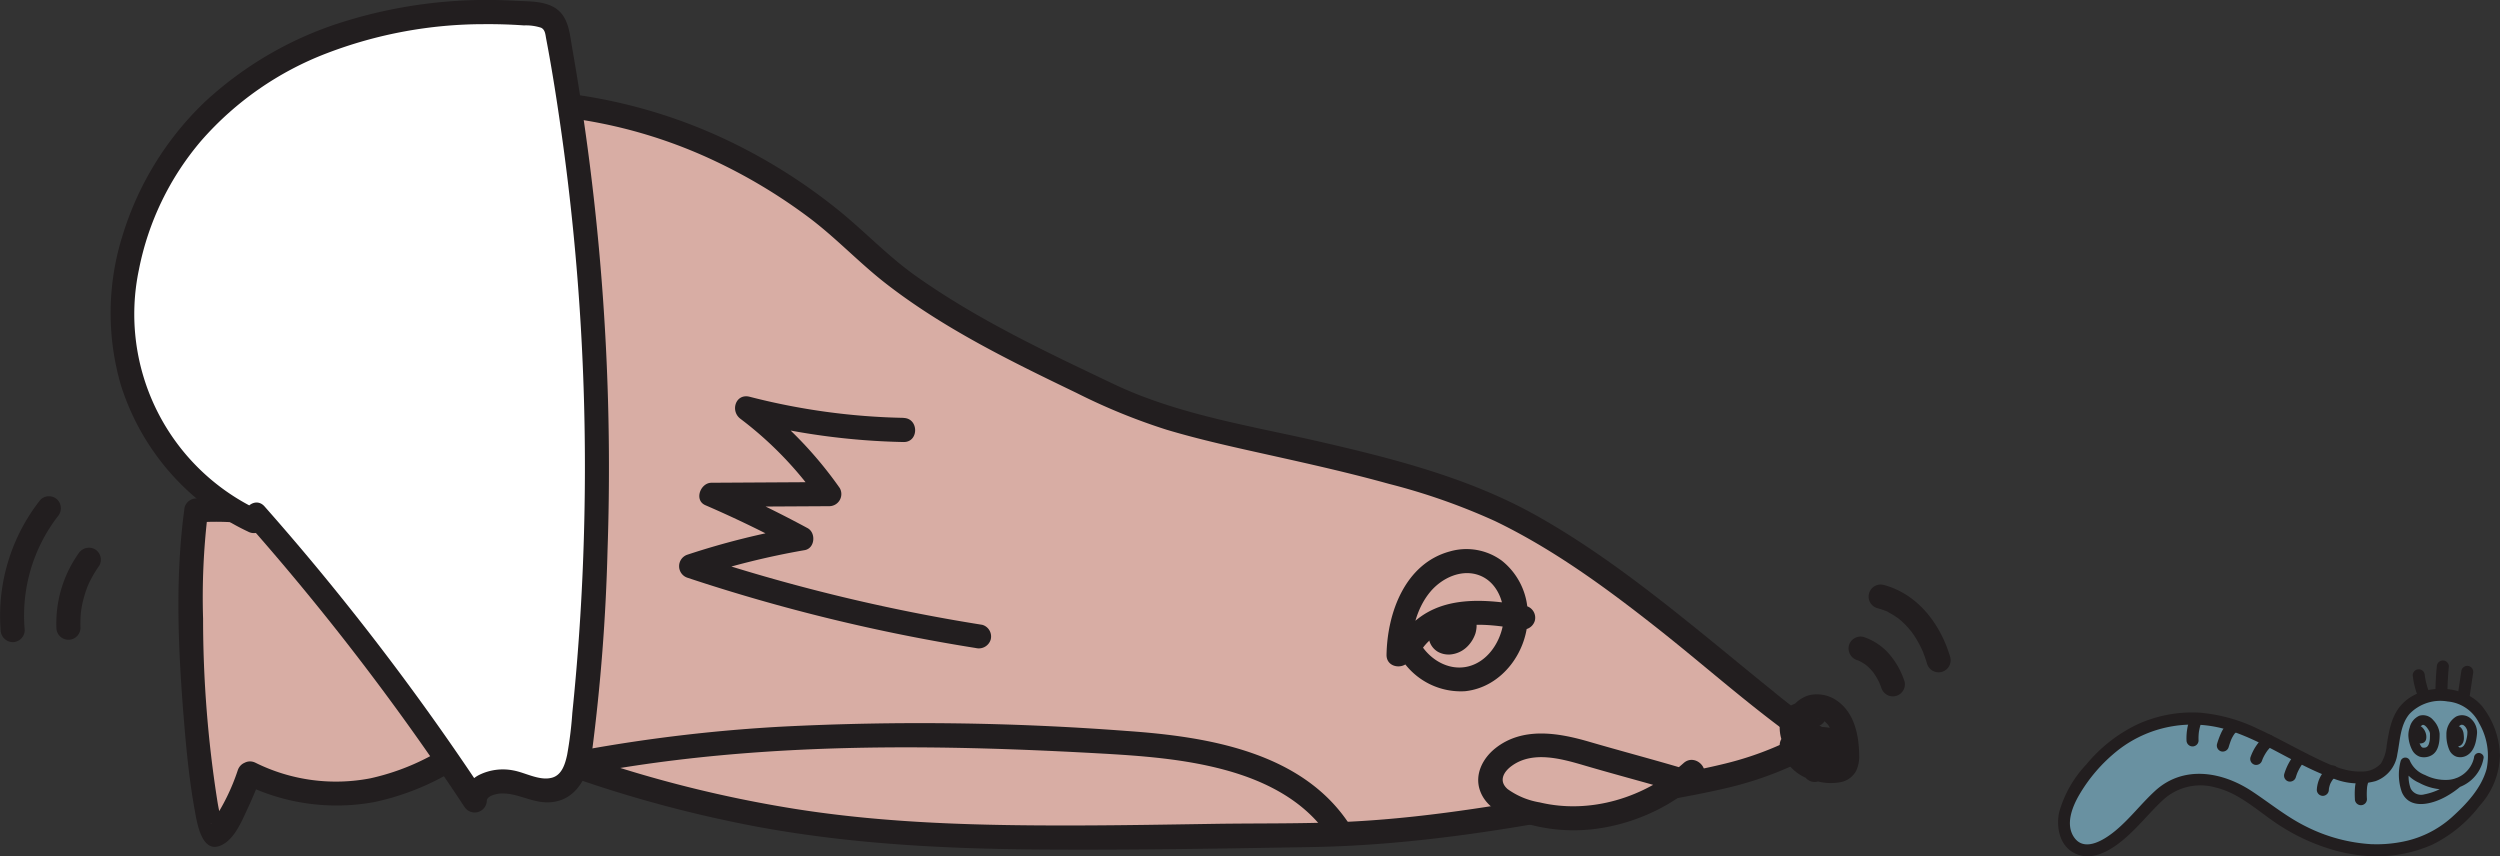
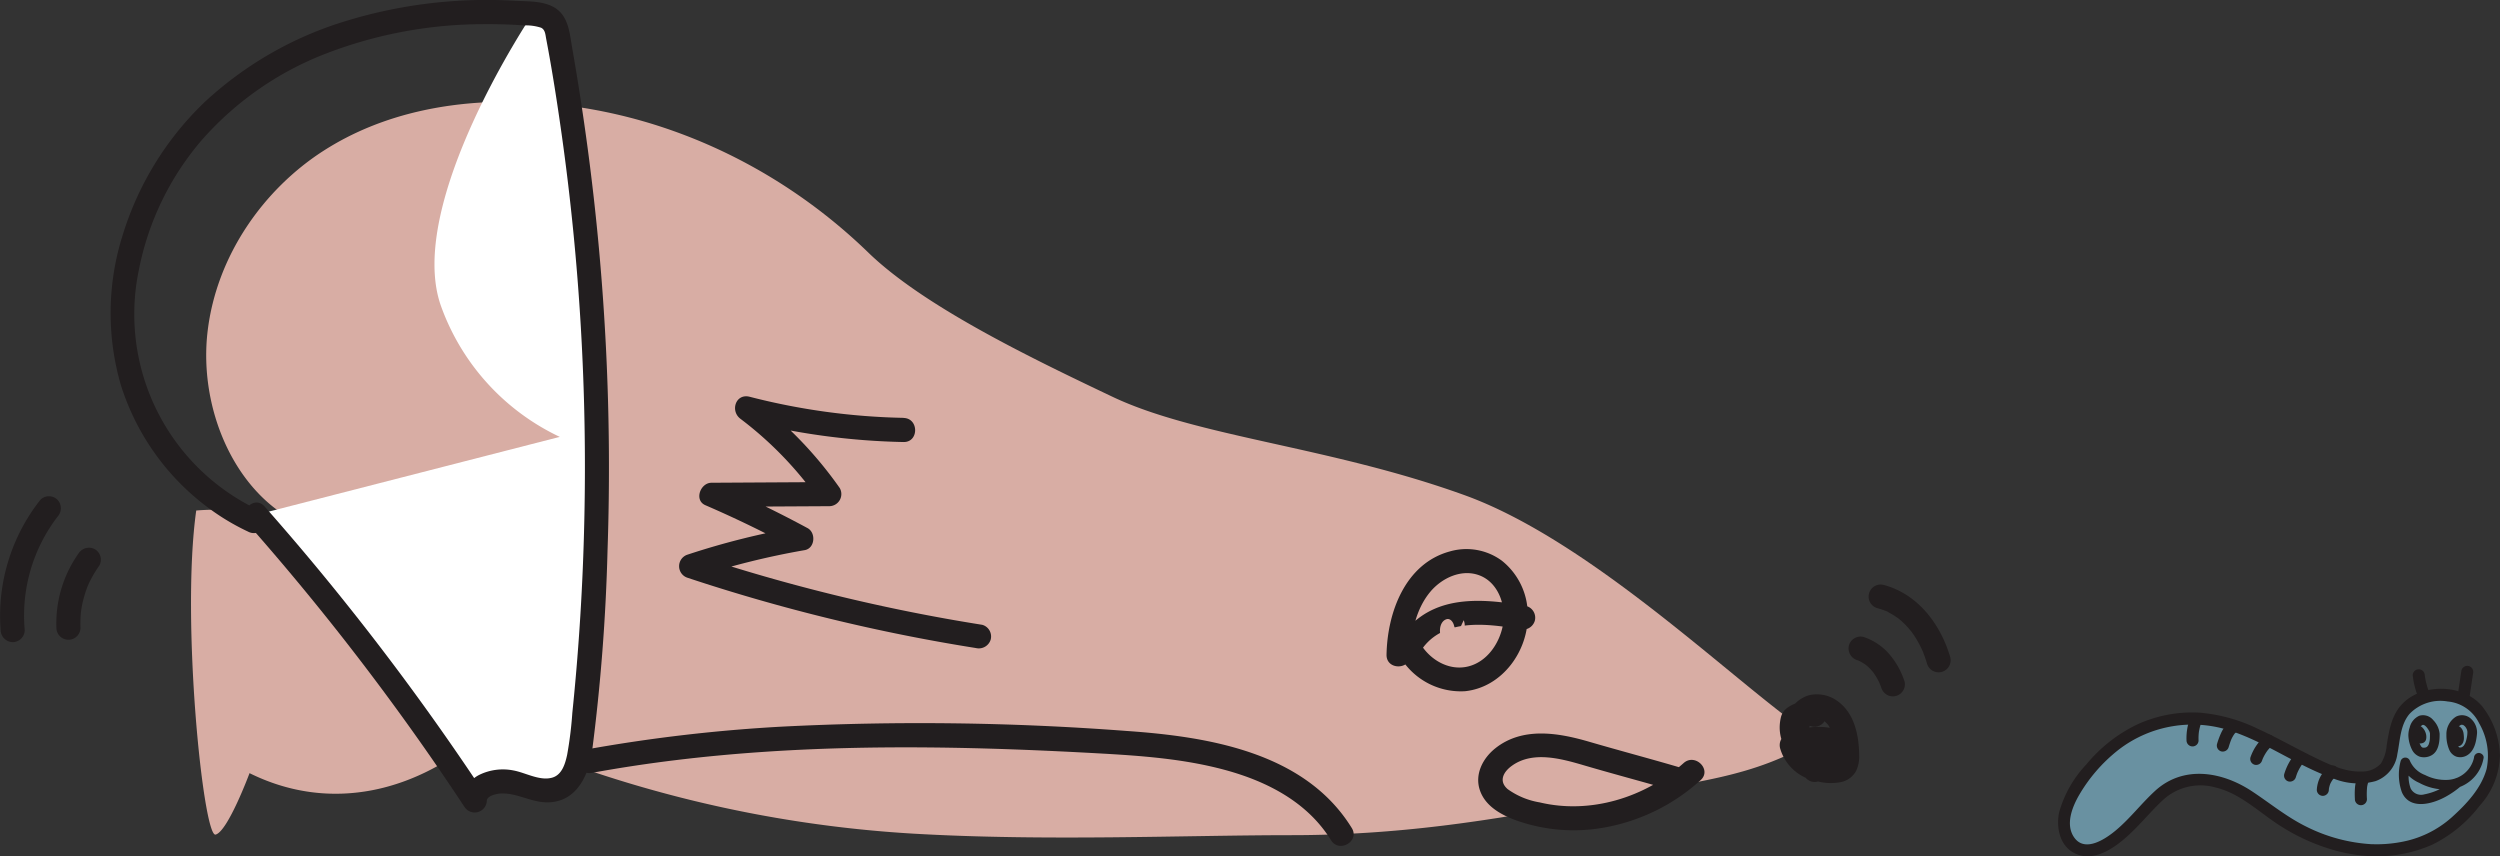
<svg xmlns="http://www.w3.org/2000/svg" width="359.365" height="123.087" viewBox="0 0 359.365 123.087">
  <rect x="0" y="0" width="359.365" height="123.087" fill="#333333" stroke="none" />
  <g id="グループ_2841" data-name="グループ 2841" transform="translate(-1199.047 -13171.063)">
    <g id="グループ_2806" data-name="グループ 2806">
      <g id="グループ_2772" data-name="グループ 2772">
        <g id="グループ_2769" data-name="グループ 2769">
          <path id="パス_3847" data-name="パス 3847" d="M1234.918,13282.2c11.65,5.766,24.151,2.781,34.085-6.092a178.62,178.62,0,0,0,61.234,14.783c19.234,1.119,39.242.224,54.431.224s28.428-2,43.613-4.959,22.382-3.12,32.113-8.884c-9.534-5.66-31.462-28.025-50.8-35.022s-38.468-8.376-50.643-14.158-27.207-13.085-35.09-20.726c-13.64-13.225-31.487-21.008-49.6-21.635-9.923-.345-20.118,1.491-28.708,7.006s-15.377,15.052-16.664,25.96,3.717,22.829,12.759,27.371a37.868,37.868,0,0,0-14.393-1.621c-2.216,15.683,1.022,47.036,2.784,46.585S1234.918,13282.2,1234.918,13282.2Z" fill="#d8ada4" />
        </g>
        <g id="グループ_2771" data-name="グループ 2771">
          <g id="グループ_2770" data-name="グループ 2770">
-             <path id="パス_3848" data-name="パス 3848" d="M1234.044,13283.7a29.988,29.988,0,0,0,18.844,2.651,36.9,36.9,0,0,0,17.339-9.015l-2.1.271a182.921,182.921,0,0,0,39.378,12.222c13.581,2.554,27.33,3.252,41.125,3.348,12.984.09,25.991-.131,38.974-.352,13.863-.237,27.55-2.361,41.135-5,6.069-1.178,12.217-2.026,18.242-3.424a50.532,50.532,0,0,0,14.285-5.635,1.749,1.749,0,0,0,0-2.989,67.12,67.12,0,0,1-7.384-5.391c-3.322-2.663-6.59-5.392-9.9-8.072-7.591-6.152-15.368-12.227-23.9-17.039-9.707-5.478-20.6-8.257-31.393-10.737-9.9-2.274-20.3-3.867-29.541-8.261-9.769-4.646-19.726-9.329-28.566-15.625-4.072-2.9-7.466-6.564-11.375-9.667a80.188,80.188,0,0,0-13.8-8.873,75.421,75.421,0,0,0-30.775-8.1c-11.017-.441-22.584,1.815-31.649,8.385-8.075,5.852-14.1,14.809-15.619,24.752-1.424,9.335,1.179,19.7,8,26.465a21.952,21.952,0,0,0,5.408,3.948q.668-1.583,1.334-3.164a40.262,40.262,0,0,0-14.853-1.684,1.762,1.762,0,0,0-1.669,1.271c-1.416,10.192-.915,20.722-.071,30.943.348,4.213.768,8.445,1.526,12.605.328,1.806,1.017,6.5,3.964,4.961,1.781-.928,2.772-3.346,3.576-5.065.73-1.561,1.4-3.156,2-4.771.779-2.091-2.566-2.993-3.338-.92a30.083,30.083,0,0,1-3.741,7.587c-.273.345-.077.041-.056.079l-.1.057a1.47,1.47,0,0,1,1.854.452c-.083-.135-.212-.5,0,.06-.075-.2-.145-.394-.207-.595a26.756,26.756,0,0,1-.731-3.373,168.611,168.611,0,0,1-2.02-26,100.746,100.746,0,0,1,.672-15.1l-1.669,1.271a37.509,37.509,0,0,1,13.932,1.56c1.853.568,3.1-2.26,1.334-3.164-7.994-4.1-12.008-13.481-12.1-22.14-.1-9.664,4.792-18.882,11.965-25.164,8.065-7.065,18.959-9.834,29.488-9.848a70.608,70.608,0,0,1,29.9,6.761,77.878,77.878,0,0,1,13.493,8.1c3.935,2.938,7.271,6.538,11.138,9.543,8.314,6.462,17.94,11.165,27.387,15.714a87.847,87.847,0,0,0,12.918,5.283c4.937,1.478,9.982,2.575,15.01,3.693,5.693,1.268,11.386,2.542,17.007,4.105a91.157,91.157,0,0,1,15.213,5.337c8.468,4.078,16.15,9.726,23.5,15.528,6.33,5,12.378,10.381,18.891,15.139,1.033.754,2.084,1.485,3.182,2.142v-2.989a46.137,46.137,0,0,1-12.348,5.019c-4.884,1.217-9.882,1.946-14.83,2.842-13.317,2.412-26.52,4.978-40.078,5.578-6.162.273-12.34.179-18.507.271-6.6.1-13.2.219-19.809.234-13.64.032-27.342-.255-40.836-2.419a179.072,179.072,0,0,1-43.235-12.688,1.83,1.83,0,0,0-2.1.27,33.594,33.594,0,0,1-15.459,8.057,26.048,26.048,0,0,1-16.528-2.235C1233.8,13279.736,1232.039,13282.721,1234.044,13283.7Z" fill="#221e1f" />
-           </g>
+             </g>
        </g>
      </g>
      <g id="グループ_2776" data-name="グループ 2776">
        <g id="グループ_2773" data-name="グループ 2773">
          <path id="パス_3849" data-name="パス 3849" d="M1328.922,13232.859a96.582,96.582,0,0,1-22.567-3.093,53.8,53.8,0,0,1,11.913,12.318l-16.955.095q6.609,2.851,12.945,6.285a108.884,108.884,0,0,0-15.9,3.979,259.418,259.418,0,0,0,41.426,10.095" fill="#d8ada4" />
        </g>
        <g id="グループ_2775" data-name="グループ 2775">
          <g id="グループ_2774" data-name="グループ 2774">
            <path id="パス_3850" data-name="パス 3850" d="M1328.922,13231.128a95.886,95.886,0,0,1-22.107-3.03c-2.017-.521-2.836,2.034-1.334,3.164a52.114,52.114,0,0,1,11.293,11.7l1.494-2.605-16.955.1c-1.59.009-2.525,2.511-.874,3.226q6.608,2.859,12.945,6.285l.414-3.164a111.443,111.443,0,0,0-15.9,3.979,1.747,1.747,0,0,0,0,3.339,261.755,261.755,0,0,0,41.425,10.094,1.785,1.785,0,0,0,2.13-1.209,1.744,1.744,0,0,0-1.209-2.129,261.749,261.749,0,0,1-41.426-10.095v3.339a111.351,111.351,0,0,1,15.9-3.979c1.483-.257,1.655-2.493.414-3.164q-6.334-3.423-12.945-6.285-.438,1.613-.874,3.226l16.955-.095a1.744,1.744,0,0,0,1.495-2.6,57.3,57.3,0,0,0-12.535-12.939q-.666,1.582-1.333,3.163a100.163,100.163,0,0,0,23.027,3.155c2.229.044,2.229-3.418,0-3.463Z" fill="#221e1f" />
          </g>
        </g>
      </g>
      <g id="グループ_2778" data-name="グループ 2778">
        <g id="グループ_2777" data-name="グループ 2777">
          <path id="パス_3851" data-name="パス 3851" d="M1284.225,13282.141c15.963-2.918,32.222-3.779,48.427-3.634,8.108.073,16.211.4,24.306.85,6.132.341,12.289.779,18.24,2.4,6.017,1.642,11.813,4.627,15.175,10.081,1.167,1.894,4.163.156,2.989-1.747-6.724-10.908-20.634-13.141-32.383-13.957a392.242,392.242,0,0,0-49.6-.617,229.564,229.564,0,0,0-28.077,3.285,1.745,1.745,0,0,0-1.209,2.129,1.767,1.767,0,0,0,2.129,1.209Z" fill="#221e1f" />
        </g>
      </g>
      <g id="グループ_2780" data-name="グループ 2780">
        <g id="グループ_2779" data-name="グループ 2779">
          <path id="パス_3852" data-name="パス 3852" d="M1461.4,13280.873a17.4,17.4,0,0,1-1.832-2.752c-.021-.044-.226-.5-.075-.137-.058-.141-.111-.283-.159-.427a6.15,6.15,0,0,1-.189-.682c-.006-.028-.093-.431-.033-.139s-.007-.109-.01-.146a5.476,5.476,0,0,1,0-.757l.01-.125q.033-.294-.012.088c-.028-.058.061-.3.076-.363.02-.078.043-.157.067-.234l.038-.116c.067-.178.054-.152-.041.079-.01-.127.224-.41.287-.514.2-.325-.266.237.018-.012.044-.039.184-.235.252-.236l-.162.129c.065-.044.131-.085.2-.123.3-.212-.35.078.005-.009.07-.018.151-.038.217-.062.357-.12-.393-.006-.015,0,.093,0,.19,0,.283,0,.366-.014-.064.061-.063-.021,0-.029.6.187.674.189l-.195-.081c.073.034.144.07.215.108.106.057.205.127.311.187.079.045.287.131-.055-.055a1.55,1.55,0,0,1,.278.243c.074.07.146.145.214.222.085.094.29.228,0-.014a2.446,2.446,0,0,1,.438.715c.065.125.125.252.181.381-.167-.388.008.053.029.114.078.226.144.455.2.687s.107.471.148.709c.012.066.073.549.024.118.017.146.033.292.047.438a14.942,14.942,0,0,1,.068,1.585c0,.112-.014.226-.014.339,0,.231.139-.362-.008,0s.25-.239-.012.063c.317-.366-.23.1.2-.182-.315.207.361-.061-.012.022l-.116.032q-.231.045-.007.015l.111-.014c-.081.009-.162.017-.243.021-.121.006-.241.006-.361,0-.185,0-.369-.013-.553-.028a1.264,1.264,0,0,0-.336-.034c.255.036.314.043.18.023-.056-.008-.112-.019-.169-.028a8.966,8.966,0,0,1-1.43-.392c-.255-.089.1.041.1.045a2.339,2.339,0,0,1-.406-.2c-.2-.105-.382-.229-.57-.349-.31-.2.2.207.043.037-.087-.093-.195-.167-.286-.256s-.149-.16-.226-.238c-.231-.233.191.306,0,.007a5.375,5.375,0,0,1-.335-.574c.009,0,.137.388,0-.009-.05-.15-.088-.3-.123-.456l-.8,1.955c-.007,0,.406-.2.206-.1s.174-.068.214-.083c.235-.088.474-.164.716-.23s.485-.122.731-.167c.061-.011.537-.056.131-.026.124-.009.248-.023.372-.032a11.688,11.688,0,0,1,1.491.026c.268.016-.4-.078.058.009.122.023.245.044.367.071.27.058.534.13.8.212l-1.035-2.543c-.05.089-.1.176-.157.261-.191.288-.06-.01.018-.013-.129.006-.271.431-.42.416.072.007.305-.2.021-.028-.083.052-.163.1-.249.15-.053.029-.344.2-.1.063s-.049.013-.116.033c-.091.029-.184.05-.276.074-.308.086.011-.077.068,0-.013-.019-.5.012-.565.012-.308,0,.243.092.068.008a2.129,2.129,0,0,0-.275-.068l-.108-.035q-.211-.079-.006,0c.118.052.134.057.049.016-.051-.025-.1-.053-.151-.082s-.128-.081-.192-.122c-.31-.193.244.253-.008-.016-.052-.056-.111-.106-.164-.163s-.08-.085-.117-.129c-.083-.1-.054-.057.087.121a3.368,3.368,0,0,0-.316-.5c-.024-.046-.065-.187-.106-.215q.127.315.057.134c-.015-.038-.029-.076-.041-.113a4.31,4.31,0,0,1-.162-.589c-.061-.3.042-.1,0,.037a1.423,1.423,0,0,0-.021-.306c0-.1,0-.2,0-.3,0-.062.011-.419,0-.136s.016-.063.031-.131c.027-.119.062-.234.1-.352l-.445.764c-.282.229-.026.03.045-.013.1-.061.2-.112.3-.164-.442.22.321-.145.363-.073,0,0-.358.019-.058.017.11,0,.228.009.337,0,.194-.011-.3-.094.008,0,.13.041.261.07.39.115a1.741,1.741,0,0,0,2.13-1.209,1.774,1.774,0,0,0-1.209-2.129,4.782,4.782,0,0,0-4.242.6,2.382,2.382,0,0,0-1.03,1.4,6.631,6.631,0,0,0-.174,1.121,5.934,5.934,0,0,0,2.406,5.153,4.817,4.817,0,0,0,3.761.705,5.275,5.275,0,0,0,3.465-2.571,1.753,1.753,0,0,0-1.035-2.542,10.536,10.536,0,0,0-7.752.672,1.756,1.756,0,0,0-.795,1.955,6.627,6.627,0,0,0,5.2,4.708,7.569,7.569,0,0,0,3.782.1,3.232,3.232,0,0,0,1.938-1.544,4.876,4.876,0,0,0,.445-2.38c-.057-2.884-.712-6.025-3.239-7.757a5,5,0,0,0-3.982-.747,4.637,4.637,0,0,0-3.054,2.927,6.765,6.765,0,0,0-.056,4.466,14.338,14.338,0,0,0,2.438,4.216,1.9,1.9,0,0,0,1.035.795,1.772,1.772,0,0,0,1.334-.174,1.75,1.75,0,0,0,.621-2.369Z" fill="#221e1f" />
        </g>
      </g>
      <g id="グループ_2789" data-name="グループ 2789">
        <g id="グループ_2784" data-name="グループ 2784">
          <g id="グループ_2781" data-name="グループ 2781">
-             <path id="パス_3853" data-name="パス 3853" d="M1418,13259.84a27.724,27.724,0,0,0-8.948-.579,10.206,10.206,0,0,0-7.511,4.878,8.143,8.143,0,0,0,9.5,4.247c3.535-1.163,6.1-5.229,5.868-9.308a9.058,9.058,0,0,0-.675-3,7.405,7.405,0,0,0-2.792-3.362c-3.051-1.939-7.171-.9-9.7,1.817s-3.62,6.747-3.663,10.645" fill="#d8ada4" />
-           </g>
+             </g>
          <g id="グループ_2783" data-name="グループ 2783">
            <g id="グループ_2782" data-name="グループ 2782">
              <path id="パス_3854" data-name="パス 3854" d="M1418.463,13258.171c-5.759-1-12.444-1.718-16.866,2.994-1.045,1.114-2.257,2.531-1.426,4.077a10.156,10.156,0,0,0,9.467,5.18c5.378-.554,9.16-5.846,9.018-11.078a9.893,9.893,0,0,0-3.717-7.677,8.588,8.588,0,0,0-7.489-1.337c-6.43,1.753-8.987,8.811-9.094,14.85-.039,2.229,3.423,2.229,3.463,0,.055-3.133.747-6.524,2.787-9,1.666-2.023,4.538-3.4,7.133-2.4,2.773,1.072,3.869,4.484,3.334,7.212-.51,2.595-2.275,5.187-4.951,5.862-2.89.729-5.756-1.085-7.083-3.587v1.748c2.972-5.182,9.522-4.373,14.5-3.5a1.779,1.779,0,0,0,2.129-1.209,1.746,1.746,0,0,0-1.209-2.129Z" fill="#221e1f" />
            </g>
          </g>
        </g>
        <g id="グループ_2788" data-name="グループ 2788">
          <g id="グループ_2785" data-name="グループ 2785">
            <path id="パス_3855" data-name="パス 3855" d="M1409.447,13260.214c.758,1.8-1.51,4-3.019,2.924-.638-.981-.524-2.693.519-3.055s1.691,1.969.6,1.988c-.778-.061-.682-1.7.095-1.651a2.554,2.554,0,0,1,.495,2.646" fill="#d8ada4" />
          </g>
          <g id="グループ_2787" data-name="グループ 2787">
            <g id="グループ_2786" data-name="グループ 2786">
-               <path id="パス_3856" data-name="パス 3856" d="M1407.778,13260.675a2.046,2.046,0,0,1,.134.491c-.021-.153-.041-.306-.062-.46a2.189,2.189,0,0,1,0,.53c.02-.153.041-.307.061-.46a2.468,2.468,0,0,1-.168.613l.174-.414a2.843,2.843,0,0,1-.362.614l.27-.351a2.913,2.913,0,0,1-.5.5l.351-.271a2.535,2.535,0,0,1-.529.311l.413-.176a2.038,2.038,0,0,1-.5.139l.461-.062a1.64,1.64,0,0,1-.415,0l.46.063a1.656,1.656,0,0,1-.374-.1l.413.174a1.617,1.617,0,0,1-.3-.167l.621.621a2.4,2.4,0,0,1-.185-.351l.175.413a2.8,2.8,0,0,1-.183-.685l.061.46a2.883,2.883,0,0,1,0-.742l-.062.461a2.265,2.265,0,0,1,.148-.543l-.175.414a1.69,1.69,0,0,1,.2-.343l-.271.351a1.392,1.392,0,0,1,.227-.225l-.351.271a1.26,1.26,0,0,1,.252-.145l-.414.175a.858.858,0,0,1,.207-.058l-.46.063a.74.74,0,0,1,.161,0l-.46-.062a.894.894,0,0,1,.152.042l-.414-.174a.86.86,0,0,1,.179.1l-.351-.271a1.169,1.169,0,0,1,.2.209l-.271-.35a1.614,1.614,0,0,1,.193.34l-.175-.414a1.8,1.8,0,0,1,.118.432c-.021-.153-.041-.307-.062-.461a1.467,1.467,0,0,1,0,.345c.02-.153.041-.308.061-.461a.947.947,0,0,1-.055.216l.174-.414a.727.727,0,0,1-.082.143l.27-.351a.533.533,0,0,1-.085.085l.35-.271a.605.605,0,0,1-.106.063l.414-.175a.742.742,0,0,1-.152.04l.46-.062a.489.489,0,0,1-.1,0l.46.063a.693.693,0,0,1-.14-.039l.414.174a.638.638,0,0,1-.1-.06l.351.271a.619.619,0,0,1-.1-.1l.27.351a.837.837,0,0,1-.1-.17l.174.414a1.169,1.169,0,0,1-.066-.253l.062.46a1.357,1.357,0,0,1,0-.354l-.062.46a1.222,1.222,0,0,1,.077-.282l-.175.413a.913.913,0,0,1,.113-.192l-.271.35a.706.706,0,0,1,.1-.1l-.35.27a.59.59,0,0,1,.119-.067l-.414.174a.64.64,0,0,1,.113-.029l-.46.063a.671.671,0,0,1,.1,0l-1.224-.508a2.433,2.433,0,0,1,.169.194l-.27-.35a2.466,2.466,0,0,1,.284.488l-.174-.412a2.747,2.747,0,0,1,.189.686c-.021-.153-.041-.307-.062-.46a2.817,2.817,0,0,1,0,.717l.062-.46a2.526,2.526,0,0,1-.149.56,1.306,1.306,0,0,0-.03.689,1.277,1.277,0,0,0,.2.644,1.77,1.77,0,0,0,1.035.8,1.746,1.746,0,0,0,1.333-.176l.351-.27a1.732,1.732,0,0,0,.445-.764,4.131,4.131,0,0,0,.213-1.041,2.742,2.742,0,0,0,.005-.628,4.672,4.672,0,0,0-.194-1.05,4.468,4.468,0,0,0-.424-.926,2.162,2.162,0,0,0-1.776-1.193,2.233,2.233,0,0,0-1.155.311,2.461,2.461,0,0,0-1.11,1.569,3.065,3.065,0,0,0-.083.813,3.1,3.1,0,0,0,.31,1.194,1.007,1.007,0,0,0,.083.149,2.362,2.362,0,0,0,.374.461,2.419,2.419,0,0,0,.458.339,1.874,1.874,0,0,0,.784.243,2.211,2.211,0,0,0,1.375-.257,2.281,2.281,0,0,0,.8-.774.918.918,0,0,0,.071-.126,2.788,2.788,0,0,0,.216-.551,2.876,2.876,0,0,0,.082-.78,3.667,3.667,0,0,0-.425-1.539,3.308,3.308,0,0,0-.457-.626,2.3,2.3,0,0,0-.6-.477,2.353,2.353,0,0,0-1.728-.258,1.012,1.012,0,0,0-.192.051,3.167,3.167,0,0,0-1.1.656,2.779,2.779,0,0,0-.533.676,4.006,4.006,0,0,0-.492,1.76,2.956,2.956,0,0,0,.013.541,5.311,5.311,0,0,0,.162.938,2.713,2.713,0,0,0,1.306,1.771,3.247,3.247,0,0,0,.817.3,3.3,3.3,0,0,0,.891.068,3.938,3.938,0,0,0,1.694-.528,4.126,4.126,0,0,0,1.068-.911,4.807,4.807,0,0,0,.894-1.591,4.379,4.379,0,0,0,.162-.927,3.8,3.8,0,0,0-.068-.937,2.111,2.111,0,0,0-.133-.492,1.941,1.941,0,0,0-.8-1.034,1.773,1.773,0,0,0-1.334-.175,1.749,1.749,0,0,0-1.034.8,1.672,1.672,0,0,0-.175,1.334Z" fill="#221e1f" />
-             </g>
+               </g>
          </g>
        </g>
      </g>
      <g id="グループ_2793" data-name="グループ 2793">
        <g id="グループ_2790" data-name="グループ 2790">
          <path id="パス_3857" data-name="パス 3857" d="M1440.275,13283.113c-3.739-1.106-9.35-2.605-13.09-3.711-4.013-1.187-8.748-2.229-12.211.643a4.384,4.384,0,0,0-1.7,2.854c-.173,2.027,1.678,3.392,3.382,4.107,8.24,3.463,18.487,1.453,25.629-5.028" fill="#d8ada4" />
        </g>
        <g id="グループ_2792" data-name="グループ 2792">
          <g id="グループ_2791" data-name="グループ 2791">
            <path id="パス_3858" data-name="パス 3858" d="M1440.735,13281.444c-4.4-1.3-8.83-2.467-13.23-3.752-4.45-1.3-9.587-2.184-13.511.935-1.788,1.42-2.993,3.719-2.224,6.012.748,2.232,2.886,3.45,4.95,4.251a24.609,24.609,0,0,0,13.044,1.107,27.825,27.825,0,0,0,13.741-6.794c1.662-1.49-.793-3.932-2.449-2.448-5.519,4.949-13.4,7.393-20.7,5.645a10.926,10.926,0,0,1-4.594-1.908c-1.292-1.124-.649-2.428.578-3.327,3.082-2.26,7.326-.989,10.638-.018,4.268,1.251,8.572,2.379,12.838,3.636,2.141.631,3.056-2.709.92-3.338Z" fill="#221e1f" />
          </g>
        </g>
      </g>
      <g id="グループ_2795" data-name="グループ 2795">
        <g id="グループ_2794" data-name="グループ 2794">
          <path id="パス_3859" data-name="パス 3859" d="M1204.86,13242.9a26.905,26.905,0,0,0-5.723,18.74,1.777,1.777,0,0,0,1.732,1.731,1.745,1.745,0,0,0,1.731-1.731,23.411,23.411,0,0,1,4.708-16.293,1.786,1.786,0,0,0,0-2.447,1.742,1.742,0,0,0-2.448,0Z" fill="#221e1f" />
        </g>
      </g>
      <g id="グループ_2797" data-name="グループ 2797">
        <g id="グループ_2796" data-name="グループ 2796">
          <path id="パス_3860" data-name="パス 3860" d="M1210.325,13250.638a17.38,17.38,0,0,0-3.171,10.656,1.731,1.731,0,1,0,3.462,0,16.449,16.449,0,0,1,.094-2.472c-.041.364.047-.293.058-.357q.056-.325.126-.647.13-.606.309-1.2t.4-1.172c.04-.1.081-.205.122-.307-.067.159-.06.146.022-.042s.161-.35.246-.522a15.927,15.927,0,0,1,1.319-2.189,1.739,1.739,0,0,0-.621-2.369,1.779,1.779,0,0,0-2.368.621Z" fill="#221e1f" />
        </g>
      </g>
      <g id="グループ_2799" data-name="グループ 2799">
        <g id="グループ_2798" data-name="グループ 2798">
          <path id="パス_3861" data-name="パス 3861" d="M1479.384,13265.519c-1.394-4.717-4.614-9.036-9.538-10.368a1.731,1.731,0,1,0-.92,3.338c.23.063.459.13.684.208.113.038.224.079.335.122.074.027.148.057.221.088l-.2-.082a2.121,2.121,0,0,1,.642.31c.211.112.418.23.621.356s.4.26.6.4c.177.127.264.149.036.021a2.033,2.033,0,0,1,.283.229,11.755,11.755,0,0,1,1.112,1.074c.17.188.328.385.493.577.079.1.054.065-.073-.1.039.051.078.1.116.154.077.1.153.209.227.315a14.476,14.476,0,0,1,.836,1.354c.131.241.255.484.372.731q.09.188.175.378l.084.192c-.074-.177-.087-.205-.039-.088.213.565.42,1.128.592,1.708a1.731,1.731,0,1,0,3.338-.921Z" fill="#221e1f" />
        </g>
      </g>
      <g id="グループ_2801" data-name="グループ 2801">
        <g id="グループ_2800" data-name="グループ 2800">
          <path id="パス_3862" data-name="パス 3862" d="M1472.8,13268.97a11.447,11.447,0,0,0-2.3-4.024,8.551,8.551,0,0,0-3.548-2.319,1.741,1.741,0,0,0-2.129,1.209,1.774,1.774,0,0,0,1.209,2.129c.129.045.256.093.382.146l-.414-.175a6.718,6.718,0,0,1,1.473.864l-.35-.271a7.667,7.667,0,0,1,1.3,1.31l-.27-.35a9.482,9.482,0,0,1,1.194,2.052c-.059-.138-.117-.276-.175-.414.106.252.2.506.291.764a1.844,1.844,0,0,0,.8,1.035,1.732,1.732,0,0,0,2.543-1.955Z" fill="#221e1f" />
        </g>
      </g>
      <g id="グループ_2805" data-name="グループ 2805">
        <g id="グループ_2802" data-name="グループ 2802">
-           <path id="パス_3863" data-name="パス 3863" d="M1235.849,13245.075a368.743,368.743,0,0,1,31.446,41.084c0-2.327,3.188-3.16,5.449-2.611s4.678,1.724,6.778.724c2.18-1.037,2.751-3.822,3.03-6.221a345.407,345.407,0,0,0-3.326-101.879,4.185,4.185,0,0,0-.79-2.078,4.125,4.125,0,0,0-2.832-1.018c-15.534-1.35-31.987,2.106-43.945,12.113s-18.355,27.227-13.183,41.936a33.2,33.2,0,0,0,17.09,18.85" fill="#fff" />
+           <path id="パス_3863" data-name="パス 3863" d="M1235.849,13245.075a368.743,368.743,0,0,1,31.446,41.084c0-2.327,3.188-3.16,5.449-2.611s4.678,1.724,6.778.724c2.18-1.037,2.751-3.822,3.03-6.221a345.407,345.407,0,0,0-3.326-101.879,4.185,4.185,0,0,0-.79-2.078,4.125,4.125,0,0,0-2.832-1.018s-18.355,27.227-13.183,41.936a33.2,33.2,0,0,0,17.09,18.85" fill="#fff" />
        </g>
        <g id="グループ_2804" data-name="グループ 2804">
          <g id="グループ_2803" data-name="グループ 2803">
            <path id="パス_3864" data-name="パス 3864" d="M1234.624,13246.3a366.355,366.355,0,0,1,24.75,31.312q3.286,4.66,6.426,9.422a1.746,1.746,0,0,0,3.226-.873c.011-.256.2-.5.617-.7a3.992,3.992,0,0,1,1.833-.337c1.977.05,3.846,1.147,5.858,1.262,4.371.247,6.3-3.621,6.822-7.351a278.794,278.794,0,0,0,2.221-28.829,346.268,346.268,0,0,0-2.852-57.812q-.969-7.247-2.23-14.448c-.36-2.047-.489-4.447-2.4-5.705-1.618-1.067-3.94-.969-5.8-1.067a69.212,69.212,0,0,0-24.129,2.85,51.952,51.952,0,0,0-20.667,11.867,44.643,44.643,0,0,0-11.585,18.867,37.07,37.07,0,0,0-.266,21.745,35.074,35.074,0,0,0,13.424,18.188,32.786,32.786,0,0,0,4.822,2.784,1.779,1.779,0,0,0,2.368-.621,1.745,1.745,0,0,0-.621-2.368,31.111,31.111,0,0,1-17.427-34.654,40.583,40.583,0,0,1,8.969-18.554,45.546,45.546,0,0,1,18.069-12.571,63.216,63.216,0,0,1,22.471-4.17q2.916-.028,5.829.178a7.127,7.127,0,0,1,2.471.332c.6.289.62.991.734,1.591.874,4.571,1.584,9.18,2.234,13.788a343.022,343.022,0,0,1,3.248,55.442q-.3,13.871-1.724,27.686a54.8,54.8,0,0,1-.744,6.012c-.273,1.261-.726,2.856-2.116,3.271-1.794.534-3.847-.7-5.584-1.021a7.737,7.737,0,0,0-4.878.605,4.31,4.31,0,0,0-2.428,3.744l3.226-.874a374.93,374.93,0,0,0-24.184-32.631q-3.7-4.462-7.533-8.8c-1.478-1.674-3.918.782-2.449,2.448Z" fill="#221e1f" />
          </g>
        </g>
      </g>
    </g>
    <g id="グループ_2840" data-name="グループ 2840">
      <g id="グループ_2835" data-name="グループ 2835">
        <g id="グループ_2810" data-name="グループ 2810">
          <g id="グループ_2807" data-name="グループ 2807">
            <path id="パス_3865" data-name="パス 3865" d="M1540.022,13293.277c3.963.147,8.5-1.018,11.368-3.509,2.451-2.126,4.85-4.57,5.867-7.756s-.745-8.529-3.522-10.139c-2.192-1.271-7.4-1.651-9.529,2.015s.033,8.333-5.306,8.912-13.4-6.275-20.59-7.978a17.965,17.965,0,0,0-16.075,4.021c-4.156,3.71-6.565,7.878-6.488,10.466s1.421,4.07,3.852,3.962c1.86-.082,4.514-2.314,6.59-4.5a36.9,36.9,0,0,1,4.257-4.253c2.6-2.007,6.9-1.678,9.8-.193s5.352,3.8,8.189,5.412A25.551,25.551,0,0,0,1540.022,13293.277Z" fill="#6991a1" />
          </g>
          <g id="グループ_2809" data-name="グループ 2809">
            <g id="グループ_2808" data-name="グループ 2808">
              <path id="パス_3866" data-name="パス 3866" d="M1540.022,13294.142a19.766,19.766,0,0,0,8.644-1.655,19.324,19.324,0,0,0,6.807-5.586,11.189,11.189,0,0,0,2.934-7.279,11.927,11.927,0,0,0-2.515-6.973c-2.633-3.241-8.451-3.438-11.409-.521-1.66,1.636-2.008,3.895-2.361,6.086a5.824,5.824,0,0,1-.82,2.593,3.624,3.624,0,0,1-2.8,1.158c-2.421.1-4.842-1.091-6.957-2.128-2.632-1.289-5.178-2.746-7.843-3.966a23.834,23.834,0,0,0-8.467-2.367,18.977,18.977,0,0,0-8.979,1.7,21.594,21.594,0,0,0-7.308,5.746,16.458,16.458,0,0,0-3.9,6.852c-.444,2.042.005,4.607,1.935,5.752,2.366,1.4,4.907.085,6.829-1.416,2.3-1.795,4.04-4.113,6.162-6.084a7.94,7.94,0,0,1,7.583-1.784c3.166.755,5.69,3.04,8.3,4.854a29.014,29.014,0,0,0,9.208,4.288,24.079,24.079,0,0,0,4.957.736c1.113.052,1.111-1.68,0-1.73a23.977,23.977,0,0,1-9.394-2.5c-2.862-1.4-5.27-3.4-7.916-5.141-4.3-2.824-9.827-3.746-13.887-.022-1.953,1.792-3.557,3.921-5.594,5.634-1.479,1.243-4.514,3.329-6.07.994-1.2-1.8-.283-4.179.647-5.854a22.965,22.965,0,0,1,5.735-6.659,17.368,17.368,0,0,1,16.4-2.669c5.033,1.71,9.39,4.938,14.392,6.717a9.49,9.49,0,0,0,6.187.428,4.782,4.782,0,0,0,3.135-3.891c.4-1.947.4-4.145,1.733-5.754a6.154,6.154,0,0,1,5.519-1.8,5.562,5.562,0,0,1,4.5,3.122,9.341,9.341,0,0,1,1.082,6.558c-.765,2.809-2.914,5.076-5.018,6.973a14.892,14.892,0,0,1-7.353,3.557,18.765,18.765,0,0,1-4.09.3A.866.866,0,0,0,1540.022,13294.142Z" fill="#221e1f" />
            </g>
          </g>
        </g>
        <g id="グループ_2812" data-name="グループ 2812">
          <g id="グループ_2811" data-name="グループ 2811">
            <path id="パス_3867" data-name="パス 3867" d="M1548.3,13270.755a11.037,11.037,0,0,1-.713-2.689l.031.229c-.007-.053-.014-.105-.02-.159a.941.941,0,0,0-.254-.611.867.867,0,0,0-1.224,0,.831.831,0,0,0-.253.611,11.88,11.88,0,0,0,.763,3.079.952.952,0,0,0,.4.518.884.884,0,0,0,.667.087.875.875,0,0,0,.517-.4.838.838,0,0,0,.088-.667Z" fill="#221e1f" />
          </g>
        </g>
        <g id="グループ_2814" data-name="グループ 2814">
          <g id="グループ_2813" data-name="グループ 2813">
-             <path id="パス_3868" data-name="パス 3868" d="M1550.862,13270.47q.019-1.808.2-3.606a.868.868,0,0,0-.865-.866.889.889,0,0,0-.866.866q-.18,1.8-.2,3.606a.866.866,0,1,0,1.731,0Z" fill="#221e1f" />
-           </g>
+             </g>
        </g>
        <g id="グループ_2816" data-name="グループ 2816">
          <g id="グループ_2815" data-name="グループ 2815">
            <path id="パス_3869" data-name="パス 3869" d="M1553.965,13271.71l.576-3.834a.947.947,0,0,0-.087-.667.886.886,0,0,0-.517-.4.876.876,0,0,0-1.065.6l-.576,3.834a.947.947,0,0,0,.087.667.885.885,0,0,0,.518.4.875.875,0,0,0,1.064-.6Z" fill="#221e1f" />
          </g>
        </g>
        <g id="グループ_2818" data-name="グループ 2818">
          <g id="グループ_2817" data-name="グループ 2817">
            <path id="パス_3870" data-name="パス 3870" d="M1549.733,13276.539a3.245,3.245,0,0,0-.92-1.966,1.894,1.894,0,0,0-1.982-.63,2.441,2.441,0,0,0-1.4,1.7,3.321,3.321,0,0,0-.19,1.183,4.954,4.954,0,0,0,.572,2.1,2,2,0,0,0,1.066.909,2.2,2.2,0,0,0,1.576-.141c1.153-.536,1.3-2.038,1.275-3.147a.693.693,0,0,0-1.385,0c.005.228,0,.455-.012.682,0,.063-.011.126-.016.189-.011.137,0,.024,0,0-.016.112-.037.227-.063.338-.021.086-.045.172-.073.256,0,.009-.063.165-.019.058s-.02.039-.025.051c-.036.068-.079.132-.119.2-.072.122.081-.064.012-.018a.7.7,0,0,0-.107.109c-.068.08.017-.015.039-.027-.037.021-.074.046-.11.07s-.053.025-.078.041c.153-.091.051-.021,0,0s-.3.053-.1.034c-.1.01-.2.006-.3.011-.154.007.034-.02.029.01,0,0-.089-.021-.1-.022l-.094-.032c.024-.037.154.089.042.011-.007,0-.083-.052-.082-.053.027-.029.117.111.048.036-.041-.044-.149-.109-.166-.172.031.118.059.087.012.007-.014-.023-.03-.047-.045-.069-.036-.062-.067-.124-.1-.187-.02-.038-.1-.168,0,.008a.552.552,0,0,1-.031-.08c-.029-.081-.058-.162-.083-.244-.08-.265-.109-.532-.17-.8,0,0,.023.2.013.093,0-.029-.007-.058-.01-.085s-.008-.079-.011-.119a.522.522,0,0,0-.01-.143s-.031.164,0,.009c.027-.136.047-.271.078-.4a2.31,2.31,0,0,1,.262-.72.727.727,0,0,1,.207-.249c-.071.063,0-.006.022-.017a1.03,1.03,0,0,1,.117-.063c-.065.028-.058.03.021,0-.022-.006-.138.02.012,0,.083,0,.087,0,.012-.006a.814.814,0,0,1,.1.024c.111.029-.122-.078.055.02a1.514,1.514,0,0,1,.18.109c-.094-.07.082.083.079.08.051.053.1.108.144.163.148.174-.033-.048.048.061.052.069.1.141.149.214.027.042.053.085.078.128s.049.088.071.132c.036.077.043.091.02.041.018.046.033.095.046.142s.025.1.034.146c-.008-.059-.009-.045,0,.042a.693.693,0,1,0,1.385,0Z" fill="#221e1f" />
          </g>
        </g>
        <g id="グループ_2820" data-name="グループ 2820">
          <g id="グループ_2819" data-name="グループ 2819">
            <path id="パス_3871" data-name="パス 3871" d="M1554.674,13279.99a4.076,4.076,0,0,1-3.958,3.182,6.405,6.405,0,0,1-3.067-.7,3.847,3.847,0,0,1-2.18-2.022.7.7,0,0,0-1.335,0,7.6,7.6,0,0,0,.169,4.481c1.124,2.613,4.38,1.725,6.317.649a12.77,12.77,0,0,0,2.211-1.541c.671-.589-.312-1.565-.98-.979a8.778,8.778,0,0,1-4.337,2.193,1.674,1.674,0,0,1-1.942-.854,4.849,4.849,0,0,1-.276-2.164,7.052,7.052,0,0,1,.173-1.418h-1.335a4.943,4.943,0,0,0,2.658,2.77,7.84,7.84,0,0,0,4.1.958,5.446,5.446,0,0,0,5.167-4.557c.05-.374-.355-.689-.693-.692a.709.709,0,0,0-.692.692Z" fill="#221e1f" />
          </g>
        </g>
        <g id="グループ_2822" data-name="グループ 2822">
          <g id="グループ_2821" data-name="グループ 2821">
            <path id="パス_3872" data-name="パス 3872" d="M1555.113,13276.455a2.662,2.662,0,0,0-.828-2.026,1.888,1.888,0,0,0-2.188-.355,2.954,2.954,0,0,0-1.388,2.616,5.172,5.172,0,0,0,.442,2.229,1.793,1.793,0,0,0,.988.908,1.918,1.918,0,0,0,1.583-.214c1.047-.657,1.294-2.021,1.391-3.157a.7.7,0,0,0-.692-.693.712.712,0,0,0-.693.693c-.008.095-.017.189-.028.285,0,.011-.023.174-.006.056s-.008.048-.01.06a5.625,5.625,0,0,1-.128.61c-.023.084-.048.167-.076.249-.016.049-.035.1-.053.146-.059.162.069-.131-.01.021-.038.074-.073.148-.116.22-.025.041-.053.081-.078.122-.071.115.1-.094-.024.029-.06.063-.119.121-.184.178.146-.126-.044.015-.093.043-.132.08.143-.033-.01,0l-.142.038c-.147.044.1.014.006,0a.867.867,0,0,0-.174.006c-.134.009.16.051.038.007a.508.508,0,0,0-.084-.022c-.121-.02.05-.045.054.026a.785.785,0,0,0-.088-.05c-.111-.05.114.117.032.026-.014-.017-.034-.03-.05-.047l-.07-.077c.071.095.086.113.044.056l-.04-.061c-.034-.053-.061-.108-.091-.163-.066-.122.03-.027.007.025.005-.012-.029-.076-.035-.092a3.37,3.37,0,0,1-.126-.444c-.017-.078-.031-.157-.044-.236l-.012-.078c-.026-.145.017.175,0,.03s-.029-.283-.037-.425c-.009-.168,0-.335-.009-.5,0-.009.006-.035,0-.043.01.016-.031.178-.008.071.013-.061.021-.122.035-.183a3.239,3.239,0,0,1,.124-.414c-.01.028-.048.1.012-.026.039-.081.081-.161.127-.238.034-.055.07-.11.109-.162-.083.109.044-.042.052-.05a1.179,1.179,0,0,1,.131-.122c-.1.076.121-.064.149-.075-.035.014-.088.029.027,0,.083-.016.088-.019.013-.008a1.009,1.009,0,0,1,.133,0c-.14,0,.052.013.078.019l.064.021c-.06-.026-.052-.021.023.018.017.013.194.153.073.044.054.049.107.1.156.152.019.021.109.128.038.037a1.932,1.932,0,0,1,.149.229s.1.2.05.089a1.461,1.461,0,0,1,.067.2s.044.23.027.1a1.536,1.536,0,0,1,0,.3.7.7,0,0,0,.693.692A.709.709,0,0,0,1555.113,13276.455Z" fill="#221e1f" />
          </g>
        </g>
        <g id="グループ_2824" data-name="グループ 2824">
          <g id="グループ_2823" data-name="グループ 2823">
            <path id="パス_3873" data-name="パス 3873" d="M1538.045,13282.479a5.219,5.219,0,0,0-.482,1.84,11.739,11.739,0,0,0-.009,1.592.866.866,0,1,0,1.731,0,10.674,10.674,0,0,1,.035-1.823l-.031.23a4.52,4.52,0,0,1,.115-.577q.037-.135.084-.267c.026-.07.11-.176-.012.018a1.259,1.259,0,0,0,.064-.139.922.922,0,0,0,.087-.667.865.865,0,0,0-1.582-.207Z" fill="#221e1f" />
          </g>
        </g>
        <g id="グループ_2826" data-name="グループ 2826">
          <g id="グループ_2825" data-name="グループ 2825">
            <path id="パス_3874" data-name="パス 3874" d="M1533.915,13281.218a4.3,4.3,0,0,0-1.3,1.453,4.587,4.587,0,0,0-.536,1.928.871.871,0,0,0,.865.866.885.885,0,0,0,.866-.866c.005-.1.014-.191.027-.288l-.031.23a3.678,3.678,0,0,1,.25-.909l-.087.207a3.641,3.641,0,0,1,.448-.771l-.135.175a3.359,3.359,0,0,1,.59-.595l-.175.136c.032-.024.063-.048.1-.071a.936.936,0,0,0,.4-.517.866.866,0,0,0-1.271-.979Z" fill="#221e1f" />
          </g>
        </g>
        <g id="グループ_2828" data-name="グループ 2828">
          <g id="グループ_2827" data-name="グループ 2827">
            <path id="パス_3875" data-name="パス 3875" d="M1528.987,13279.382a8.286,8.286,0,0,0-1.589,2.944.873.873,0,0,0,.6,1.063.883.883,0,0,0,1.065-.6,7.85,7.85,0,0,1,.265-.746l-.087.207a7.287,7.287,0,0,1,.939-1.615l-.135.176c.053-.068.107-.136.162-.2a.929.929,0,0,0,.254-.612.867.867,0,0,0-.866-.866.85.85,0,0,0-.612.254Z" fill="#221e1f" />
          </g>
        </g>
        <g id="グループ_2830" data-name="グループ 2830">
          <g id="グループ_2829" data-name="グループ 2829">
            <path id="パス_3876" data-name="パス 3876" d="M1513.832,13274.385a8.209,8.209,0,0,0-.482,3.137.866.866,0,0,0,1.731,0,7.76,7.76,0,0,1,.062-1.346l-.031.23a7.577,7.577,0,0,1,.39-1.562.867.867,0,0,0-.6-1.064.888.888,0,0,0-1.065.6Z" fill="#221e1f" />
          </g>
        </g>
        <g id="グループ_2832" data-name="グループ 2832">
          <g id="グループ_2831" data-name="グループ 2831">
            <path id="パス_3877" data-name="パス 3877" d="M1524.561,13276.909a7.061,7.061,0,0,0-2.019,3.018.866.866,0,0,0,.6,1.064.889.889,0,0,0,1.065-.6c.044-.123.091-.245.141-.365l-.087.206a6.4,6.4,0,0,1,.8-1.376l-.136.176a6.171,6.171,0,0,1,.851-.895.869.869,0,0,0,.253-.611.865.865,0,0,0-1.477-.612Z" fill="#221e1f" />
          </g>
        </g>
        <g id="グループ_2834" data-name="グループ 2834">
          <g id="グループ_2833" data-name="グループ 2833">
            <path id="パス_3878" data-name="パス 3878" d="M1519.668,13274.745a4.151,4.151,0,0,0-1.264,1.507,11.477,11.477,0,0,0-.667,1.756.873.873,0,0,0,.6,1.064.885.885,0,0,0,1.065-.6c.128-.412.26-.823.428-1.22l-.087.207a4.593,4.593,0,0,1,.555-.984l-.136.176a2.856,2.856,0,0,1,.485-.492l-.175.135.066-.049a.951.951,0,0,0,.4-.519.881.881,0,0,0-.088-.666.87.87,0,0,0-.517-.4.847.847,0,0,0-.667.087Z" fill="#221e1f" />
          </g>
        </g>
      </g>
      <g id="グループ_2837" data-name="グループ 2837">
        <g id="グループ_2836" data-name="グループ 2836">
          <path id="パス_3879" data-name="パス 3879" d="M1546.752,13276.742c.025-.153.047-.308.074-.46.005-.027.01-.055.016-.08s.009-.03.012-.045c.009-.041.034-.026-.019.039.011-.015.059-.094.012-.03-.01.015-.1.081-.064.061s-.108.03-.032.016c-.005,0-.116.006-.05.011,0,0-.1-.022-.061-.006.091.041-.069-.044-.005,0l.042.025c.046.027-.016.019-.029-.021.007.02.054.05.07.068a.305.305,0,0,0,.035.041c-.006,0-.063-.088-.02-.025.018.026.036.051.053.077.038.061.069.124.1.188s-.031-.082-.013-.028l.014.038c.012.033.023.068.033.1s.016.061.022.092l.011.053c.014.077-.01.008,0-.021a.373.373,0,0,0,.008.094c0,.037,0,.073,0,.109a.4.4,0,0,0-.005.092c0-.014.025-.1,0-.038-.005.017-.03.09,0,.021s.008-.02,0-.008c.06-.087.044-.049.021-.028,0,0,.088-.064.03-.025-.036.024-.037-.01.038-.015a.488.488,0,0,0-.083.021c-.048.013.06-.011.054-.007a.356.356,0,0,1-.073.007c-.024,0-.046-.01.006.007l.032.006c.172.168.233.213.185.137a.884.884,0,0,0-.041-.08c-.017-.033-.03-.071-.048-.1,0,0,.032.083.016.038l-.025-.067a2.678,2.678,0,0,1-.122-.474c-.012-.076,0,.02,0,.029a.6.6,0,0,0-.007-.072c0-.043-.007-.087-.009-.13s0-.077,0-.116c0-.019,0-.038,0-.058v-.029a.346.346,0,0,1-.251.311h-.23a.308.308,0,0,1-.165-.123c.045.068-.037-.1,0,0,.018.049.038.1.057.145.042.106.086.211.126.318.016.044.031.088.043.133.007.025.012.05.018.075.02.074-.005-.082,0-.029,0,.021,0,.041,0,.062s0,.023,0,.035c0,.034,0,.016.007-.057,0,.011-.005.022-.008.033-.01.032,0,.016.023-.049a.4.4,0,0,0-.037.059.439.439,0,0,0-.044.334.433.433,0,0,0,.791.1.991.991,0,0,0,.054-.894c-.042-.12-.092-.236-.138-.354a1.365,1.365,0,0,0-.248-.48.5.5,0,0,0-.785.084.913.913,0,0,0-.079.517,2.985,2.985,0,0,0,.154.836,2.674,2.674,0,0,0,.185.428.573.573,0,0,0,.559.3,1.072,1.072,0,0,0,.487-.128.765.765,0,0,0,.34-.471,1.73,1.73,0,0,0-.05-.88,1.89,1.89,0,0,0-.439-.763.761.761,0,0,0-1.1-.087,1.662,1.662,0,0,0-.291.922.468.468,0,0,0,.044.333.433.433,0,0,0,.791-.1Z" fill="#221e1f" />
        </g>
      </g>
      <g id="グループ_2839" data-name="グループ 2839">
        <g id="グループ_2838" data-name="グループ 2838">
          <path id="パス_3880" data-name="パス 3880" d="M1552.252,13277c.008-.077.017-.154.026-.231l.015-.115c-.014.1,0-.026.006-.039.011-.077.023-.153.035-.23.007-.038.012-.174.042-.193l-.02.046c.025-.041.02-.036-.014.013-.016.016-.143.061-.068.045-.133.028.045.023-.088,0,.088.013-.074-.046.005.007-.1-.064,0-.006.006.018-.006-.039-.033-.055-.009-.011l.049.087c.021.044.02.039,0-.012.009.021.016.042.024.063a1.662,1.662,0,0,1,.051.2c0,.019.025.134.006.021.005.034.007.069.01.1a4.18,4.18,0,0,1,.018.433c0,.038,0,.076-.005.114,0,.115.027-.077-.005.034-.01.033-.019.068-.028.1-.016.065.01-.023.011-.021s-.038.067-.044.077c-.046.084.064-.063,0,0s.084-.04,0,0c-.041.022-.031.021.028-.007l-.055.016.059-.011a.37.37,0,0,1-.057,0c0-.007.107.013.018-.006-.053-.01.084.055.009,0l-.025-.015q-.058-.04.015.015a.3.3,0,0,1-.064-.062l.03.04c-.013-.019-.026-.036-.037-.056a.291.291,0,0,1-.046-.087c.021.053.023.057.006.01l-.021-.063a1.5,1.5,0,0,1-.037-.165c0-.022-.033-.129,0-.02a.666.666,0,0,1-.011-.11,3.54,3.54,0,0,1-.009-.461c0-.035.006-.07.007-.105,0-.1-.024.1,0,0,.006-.026.014-.056.02-.083.02-.094-.044.083,0,0s-.065.071,0,.006c-.017.017-.137.066-.061.05-.1.021-.057.006-.026.009-.164-.014.033,0,.025.014l-.053-.021a.453.453,0,0,1,.047.027c.08.042-.059-.067,0,0,.01.013.057.047.058.063l-.033-.041c.011.016.021.032.031.049a.261.261,0,0,1,.041.079c0-.05-.022-.065-.012-.02.007.028.015.058.024.087.008.045.008.038,0-.021,0,.025,0,.049.005.074s0,.074,0,.111,0,.05,0,0c0,.025-.009.05-.014.073a1.732,1.732,0,0,1-.06.217c-.012.035-.026.07-.039.105.041-.107-.023.049-.025.046l.038-.044c.139-.12.307-.1.5.071-.021-.04-.018-.03.011.029-.005-.017-.009-.033-.013-.052-.007-.036-.015-.075-.018-.11.009.1,0-.033,0-.055-.007-.081-.01-.163-.009-.244s.008-.176.015-.264c.01-.123-.019.088.005-.034.009-.049.017-.1.028-.147l-.791.1q-.047-.126-.03-.064c-.01-.093-.013-.116-.011-.072s-.026.049.01-.05c-.014.038-.018.083-.03.122a1.715,1.715,0,0,0-.073.341.6.6,0,0,0,.658.621.433.433,0,1,0,0-.866.455.455,0,0,0-.073,0c.081.013.1.015.058,0l.074.032c-.025-.016-.018-.008.021.018a.3.3,0,0,1,.126.25.33.33,0,0,0,0-.044c.017.079-.021.11-.005.05.009-.034.017-.069.028-.1a.9.9,0,0,0-.006-.675.435.435,0,0,0-.791.1,3.363,3.363,0,0,0-.079.713,2.267,2.267,0,0,0,.08.667.637.637,0,0,0,.267.362.532.532,0,0,0,.535,0,1.1,1.1,0,0,0,.4-.66,1.45,1.45,0,0,0-.219-1.363.837.837,0,0,0-1.329-.029,1.158,1.158,0,0,0-.172.608,3.478,3.478,0,0,0,.016.63,1.368,1.368,0,0,0,.665,1.177.874.874,0,0,0,.782,0,1.007,1.007,0,0,0,.451-.542,1.711,1.711,0,0,0,.088-.689,3.953,3.953,0,0,0-.067-.651c-.1-.519-.542-1.14-1.15-.925a.817.817,0,0,0-.5.716c-.043.268-.078.537-.107.808a.434.434,0,0,0,.433.433.445.445,0,0,0,.433-.433Z" fill="#221e1f" />
        </g>
      </g>
    </g>
  </g>
</svg>